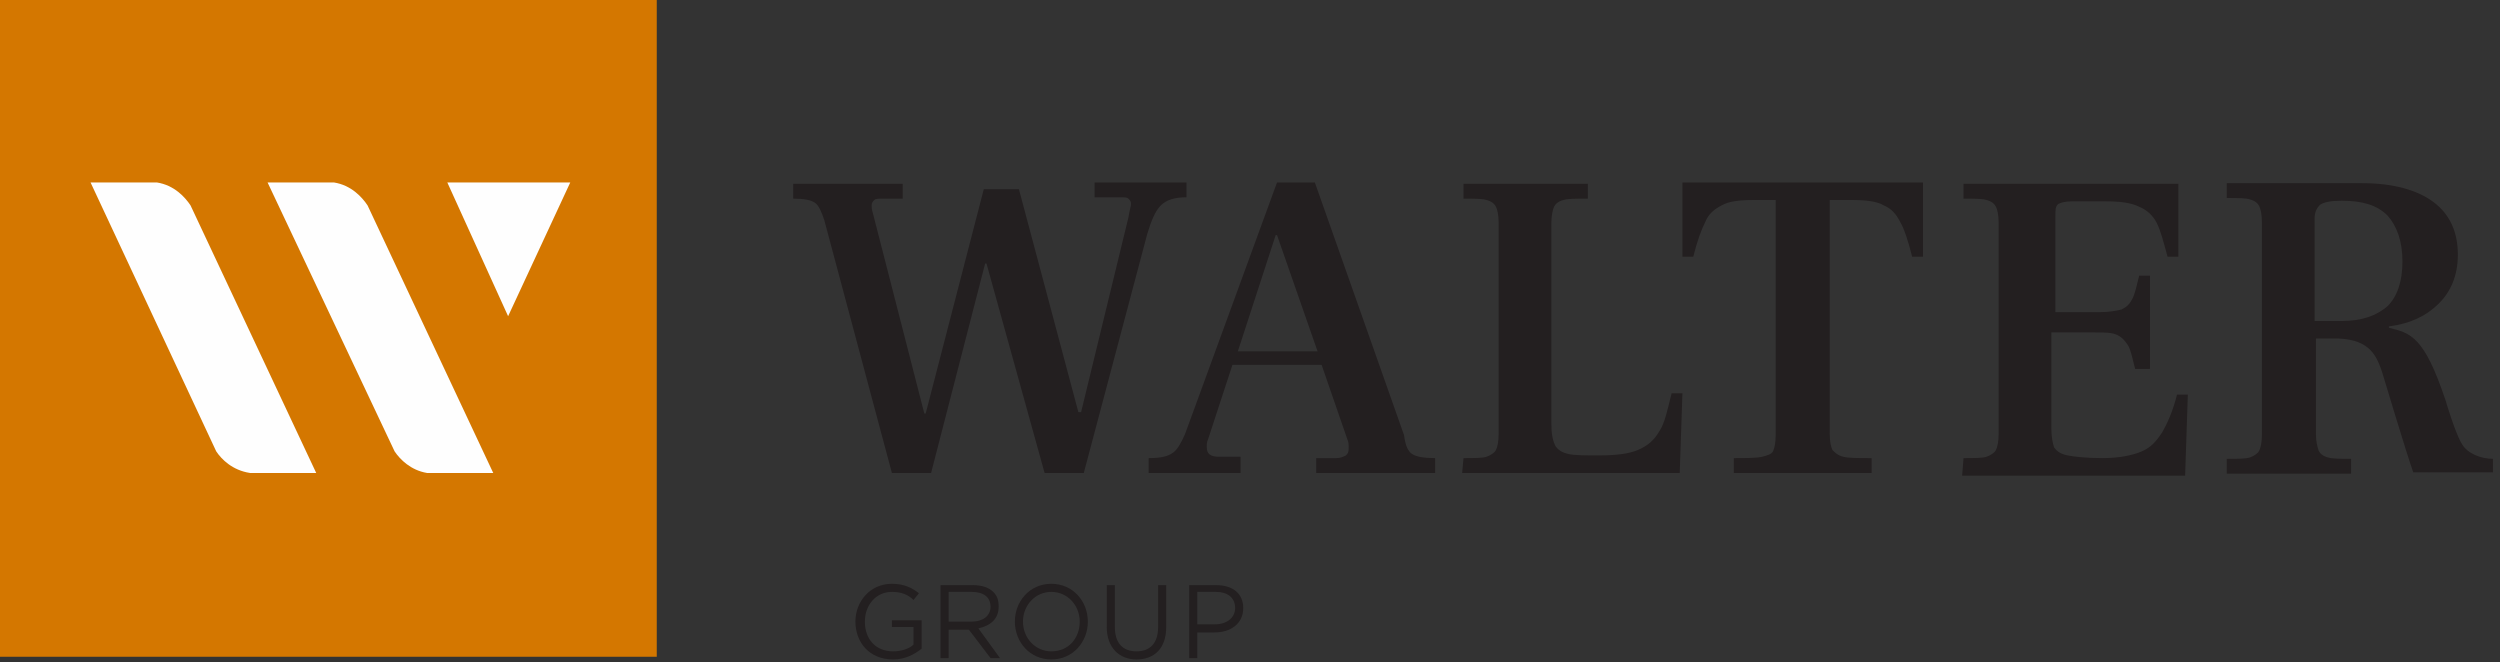
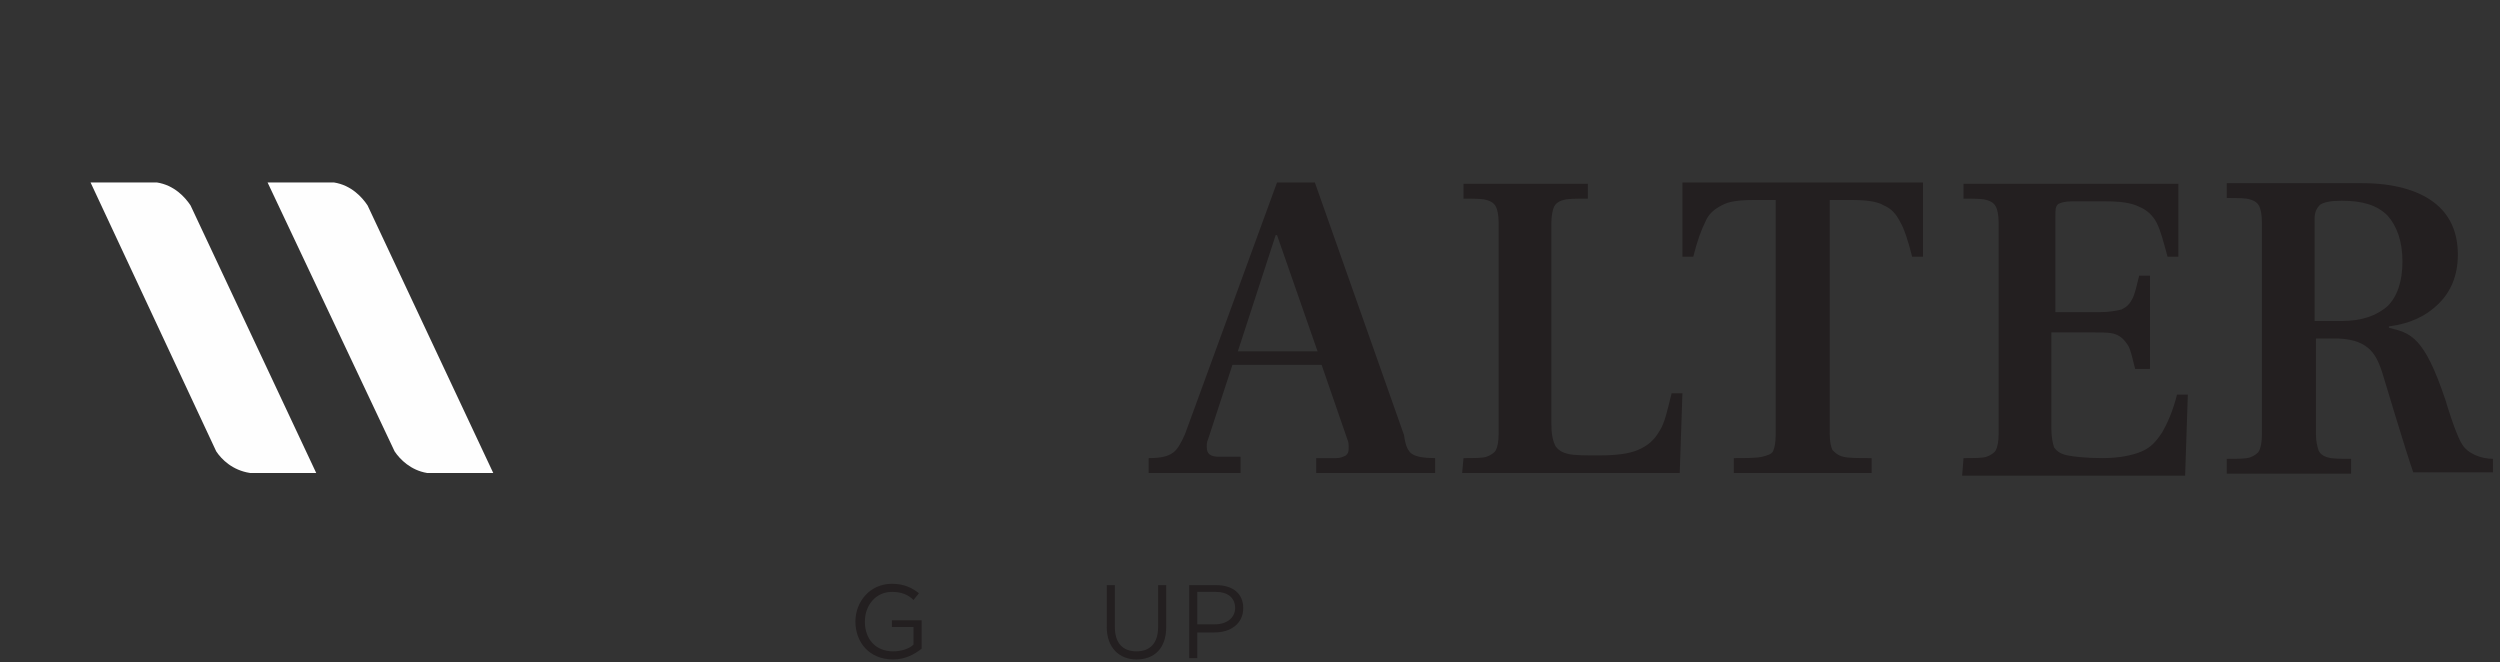
<svg xmlns="http://www.w3.org/2000/svg" enable-background="new 0 0 185 49" viewBox="0 0 185 49">
  <rect x="0" y="0" width="185" height="49" fill="#333333" stroke="none" />
  <g clip-rule="evenodd" fill-rule="evenodd">
-     <path d="m61 16.3c-.2-.6-.4-1.1-.7-1.3s-.8-.3-1.6-.3v-1.1h8.1v1.1h-1.5c-.3 0-.5 0-.6.1s-.2.2-.2.4c0 .1 0 .3.1.6l3.8 14.8h.1l4.3-16.6h2.6l4.4 16.5h.2l3.5-14.4c.1-.6.2-.9.2-1 0-.2-.1-.3-.2-.4s-.3-.1-.6-.1h-1.9v-1.1h6.8v1.1c-.9 0-1.5.2-1.9.6s-.7 1.1-1 2.1l-4.7 17.7h-2.9l-4.3-15.5h-.1l-4 15.5h-2.9z" fill="#231f20" />
    <path d="m97.5 26-3-8.6h-.1l-2.8 8.6zm7 7.6c.3.2.9.3 1.7.3v1.1h-8.8v-1.1h1.5c.3 0 .5-.1.7-.2.2-.2.2-.3.2-.6 0-.2 0-.4-.1-.6l-1.9-5.5h-6.6l-1.8 5.5c-.1.2-.1.4-.1.6 0 .5.3.7.9.7h1.6v1.2h-6.8v-1.1c.8 0 1.4-.1 1.8-.4.3-.2.6-.7.9-1.4l6.8-18.6h2.8l6.6 18.7c.1.8.3 1.2.6 1.4z" fill="#231f20" />
    <path d="m108.3 33.9c.8 0 1.4 0 1.7-.1s.6-.3.7-.5.2-.6.2-1.2v-15.6c0-.6-.1-1-.2-1.2s-.3-.4-.7-.5c-.3-.1-.9-.1-1.7-.1v-1.1h9.2v1.1c-.9 0-1.5 0-1.8.1-.4.1-.6.3-.7.5s-.2.7-.2 1.2v14.8c0 .8.1 1.3.3 1.7.2.3.5.5 1 .6.4.1 1.2.1 2.2.1 1.2 0 2.2-.1 2.9-.4s1.2-.7 1.6-1.4c.4-.6.6-1.6.9-2.8h.8l-.2 5.9h-16.1z" fill="#231f20" />
    <path d="m128.2 33.9c1 0 1.8 0 2.2-.1s.7-.2.8-.4.2-.6.2-1.2v-17.4h-1.6c-1.1 0-1.9.1-2.4.4-.6.3-1 .7-1.2 1.2-.3.6-.6 1.4-.9 2.6h-.8v-5.5h17.8v5.5h-.8c-.3-1.2-.6-2.1-.9-2.6-.3-.6-.7-1-1.2-1.2-.5-.3-1.3-.4-2.4-.4h-1.6v17.3c0 .6.1 1 .2 1.2.2.2.4.4.8.5s1.1.1 2.1.1v1.1h-10.2v-1.1z" fill="#231f20" />
    <path d="m145.3 33.9c.8 0 1.4 0 1.7-.1s.6-.3.7-.5.2-.6.2-1.2v-15.6c0-.6-.1-1-.2-1.2s-.3-.4-.7-.5c-.3-.1-.9-.1-1.7-.1v-1.1h15.9v5.4h-.8c-.3-1.1-.5-1.9-.8-2.5s-.8-1-1.3-1.2c-.6-.3-1.4-.4-2.5-.4h-2.5c-.5 0-.8.1-1 .2-.2.2-.2.4-.2.9v7.1h3.2c.8 0 1.3-.1 1.7-.2.4-.2.6-.4.8-.8s.3-.9.5-1.7h.8v6.9h-1.1c-.2-.8-.3-1.3-.5-1.7-.2-.3-.4-.6-.8-.8s-.9-.2-1.7-.2h-3.2v7.1c0 .6.1 1.1.2 1.4.2.3.5.5 1 .6s1.4.2 2.6.2 2.2-.2 2.9-.5 1.1-.8 1.5-1.4c.4-.7.8-1.6 1.1-2.8h.8l-.2 6h-16.5z" fill="#231f20" />
    <path d="m8.5 10.5c1.5 0 2.6-.4 3.4-1.1.7-.7 1.1-1.8 1.1-3.3s-.4-2.6-1.1-3.4c-.8-.8-1.9-1.1-3.4-1.1-.8 0-1.3.1-1.6.3-.2.2-.4.5-.4 1v7.6zm-8.5 10.2c.8 0 1.4 0 1.7-.1s.6-.3.7-.5.2-.6.2-1.2v-15.7c0-.6-.1-1-.2-1.2s-.3-.4-.7-.5c-.3-.1-.9-.1-1.7-.1v-1.1h10c2.3 0 4.1.5 5.3 1.4s1.8 2.2 1.8 3.9c0 1.5-.5 2.7-1.4 3.6s-2.1 1.5-3.7 1.7v.1c1.6.4 2.6.6 4.2 5.4 0 0 .7 2.4 1.2 3.2.4.7 1.4 1.1 2.3 1.1v1h-5.9c-.5-1.4-2.3-7.4-2.3-7.4-.4-1.2-.9-2.4-3.2-2.5h-1.7v7.1c0 .5.1.9.2 1.2.1.2.3.4.7.5.3.1.9.1 1.7.1v1.1h-9.2z" fill="#231f20" transform="translate(164.781 13.254)" />
-     <path d="m0 48.6h48.6v-48.6h-48.6z" fill="#d47700" />
    <path d="m18.5 35h4.9l-9.3-19.8c-.4-.6-1.2-1.5-2.5-1.7h-4.9l9.3 19.9c.4.6 1.2 1.4 2.5 1.6" fill="#fefefe" />
    <path d="m31.6 35h4.9l-9.3-19.8c-.4-.6-1.2-1.5-2.5-1.7h-4.9l9.4 19.9c.4.6 1.2 1.4 2.4 1.6" fill="#fefefe" />
-     <path d="m33.1 13.5 4.5 9.9 4.6-9.9z" fill="#fefefe" />
  </g>
  <path d="m63.3 46c0-1.5 1.1-2.8 2.7-2.8.9 0 1.5.3 2 .7l-.4.5c-.4-.4-.9-.6-1.6-.6-1.2 0-2 1-2 2.2 0 1.3.8 2.2 2.1 2.2.6 0 1.2-.2 1.5-.5v-1.3h-1.6v-.5h2.2v2.1c-.5.4-1.2.8-2.1.8-1.8 0-2.8-1.3-2.8-2.8z" fill="#231f20" />
-   <path d="m69.7 43.3h2.3c.7 0 1.2.2 1.5.5s.4.6.4 1.1c0 .9-.6 1.4-1.5 1.6l1.6 2.2h-.7l-1.6-2.1h-1.5v2.1h-.6v-5.4zm2.2 2.7c.8 0 1.4-.4 1.4-1.1 0-.7-.5-1.1-1.4-1.1h-1.7v2.2z" fill="#231f20" />
-   <path d="m75.1 46c0-1.5 1.1-2.8 2.7-2.8s2.7 1.3 2.7 2.8c0 1.5-1.1 2.8-2.7 2.8s-2.7-1.3-2.7-2.8zm4.8 0c0-1.2-.9-2.2-2.1-2.2s-2.1 1-2.1 2.2c0 1.2.9 2.2 2.1 2.2 1.3 0 2.1-1 2.1-2.2z" fill="#231f20" />
  <path d="m81.9 46.4v-3.1h.6v3.1c0 1.2.6 1.8 1.6 1.8s1.6-.6 1.6-1.8v-3.1h.6v3.1c0 1.6-.9 2.4-2.2 2.4s-2.2-.9-2.2-2.4z" fill="#231f20" />
  <path d="m88 43.3h2c1.2 0 2 .6 2 1.7 0 1.2-1 1.8-2.1 1.8h-1.3v1.9h-.6zm1.9 2.9c.9 0 1.5-.5 1.5-1.2 0-.8-.6-1.2-1.4-1.2h-1.4v2.4z" fill="#231f20" />
</svg>